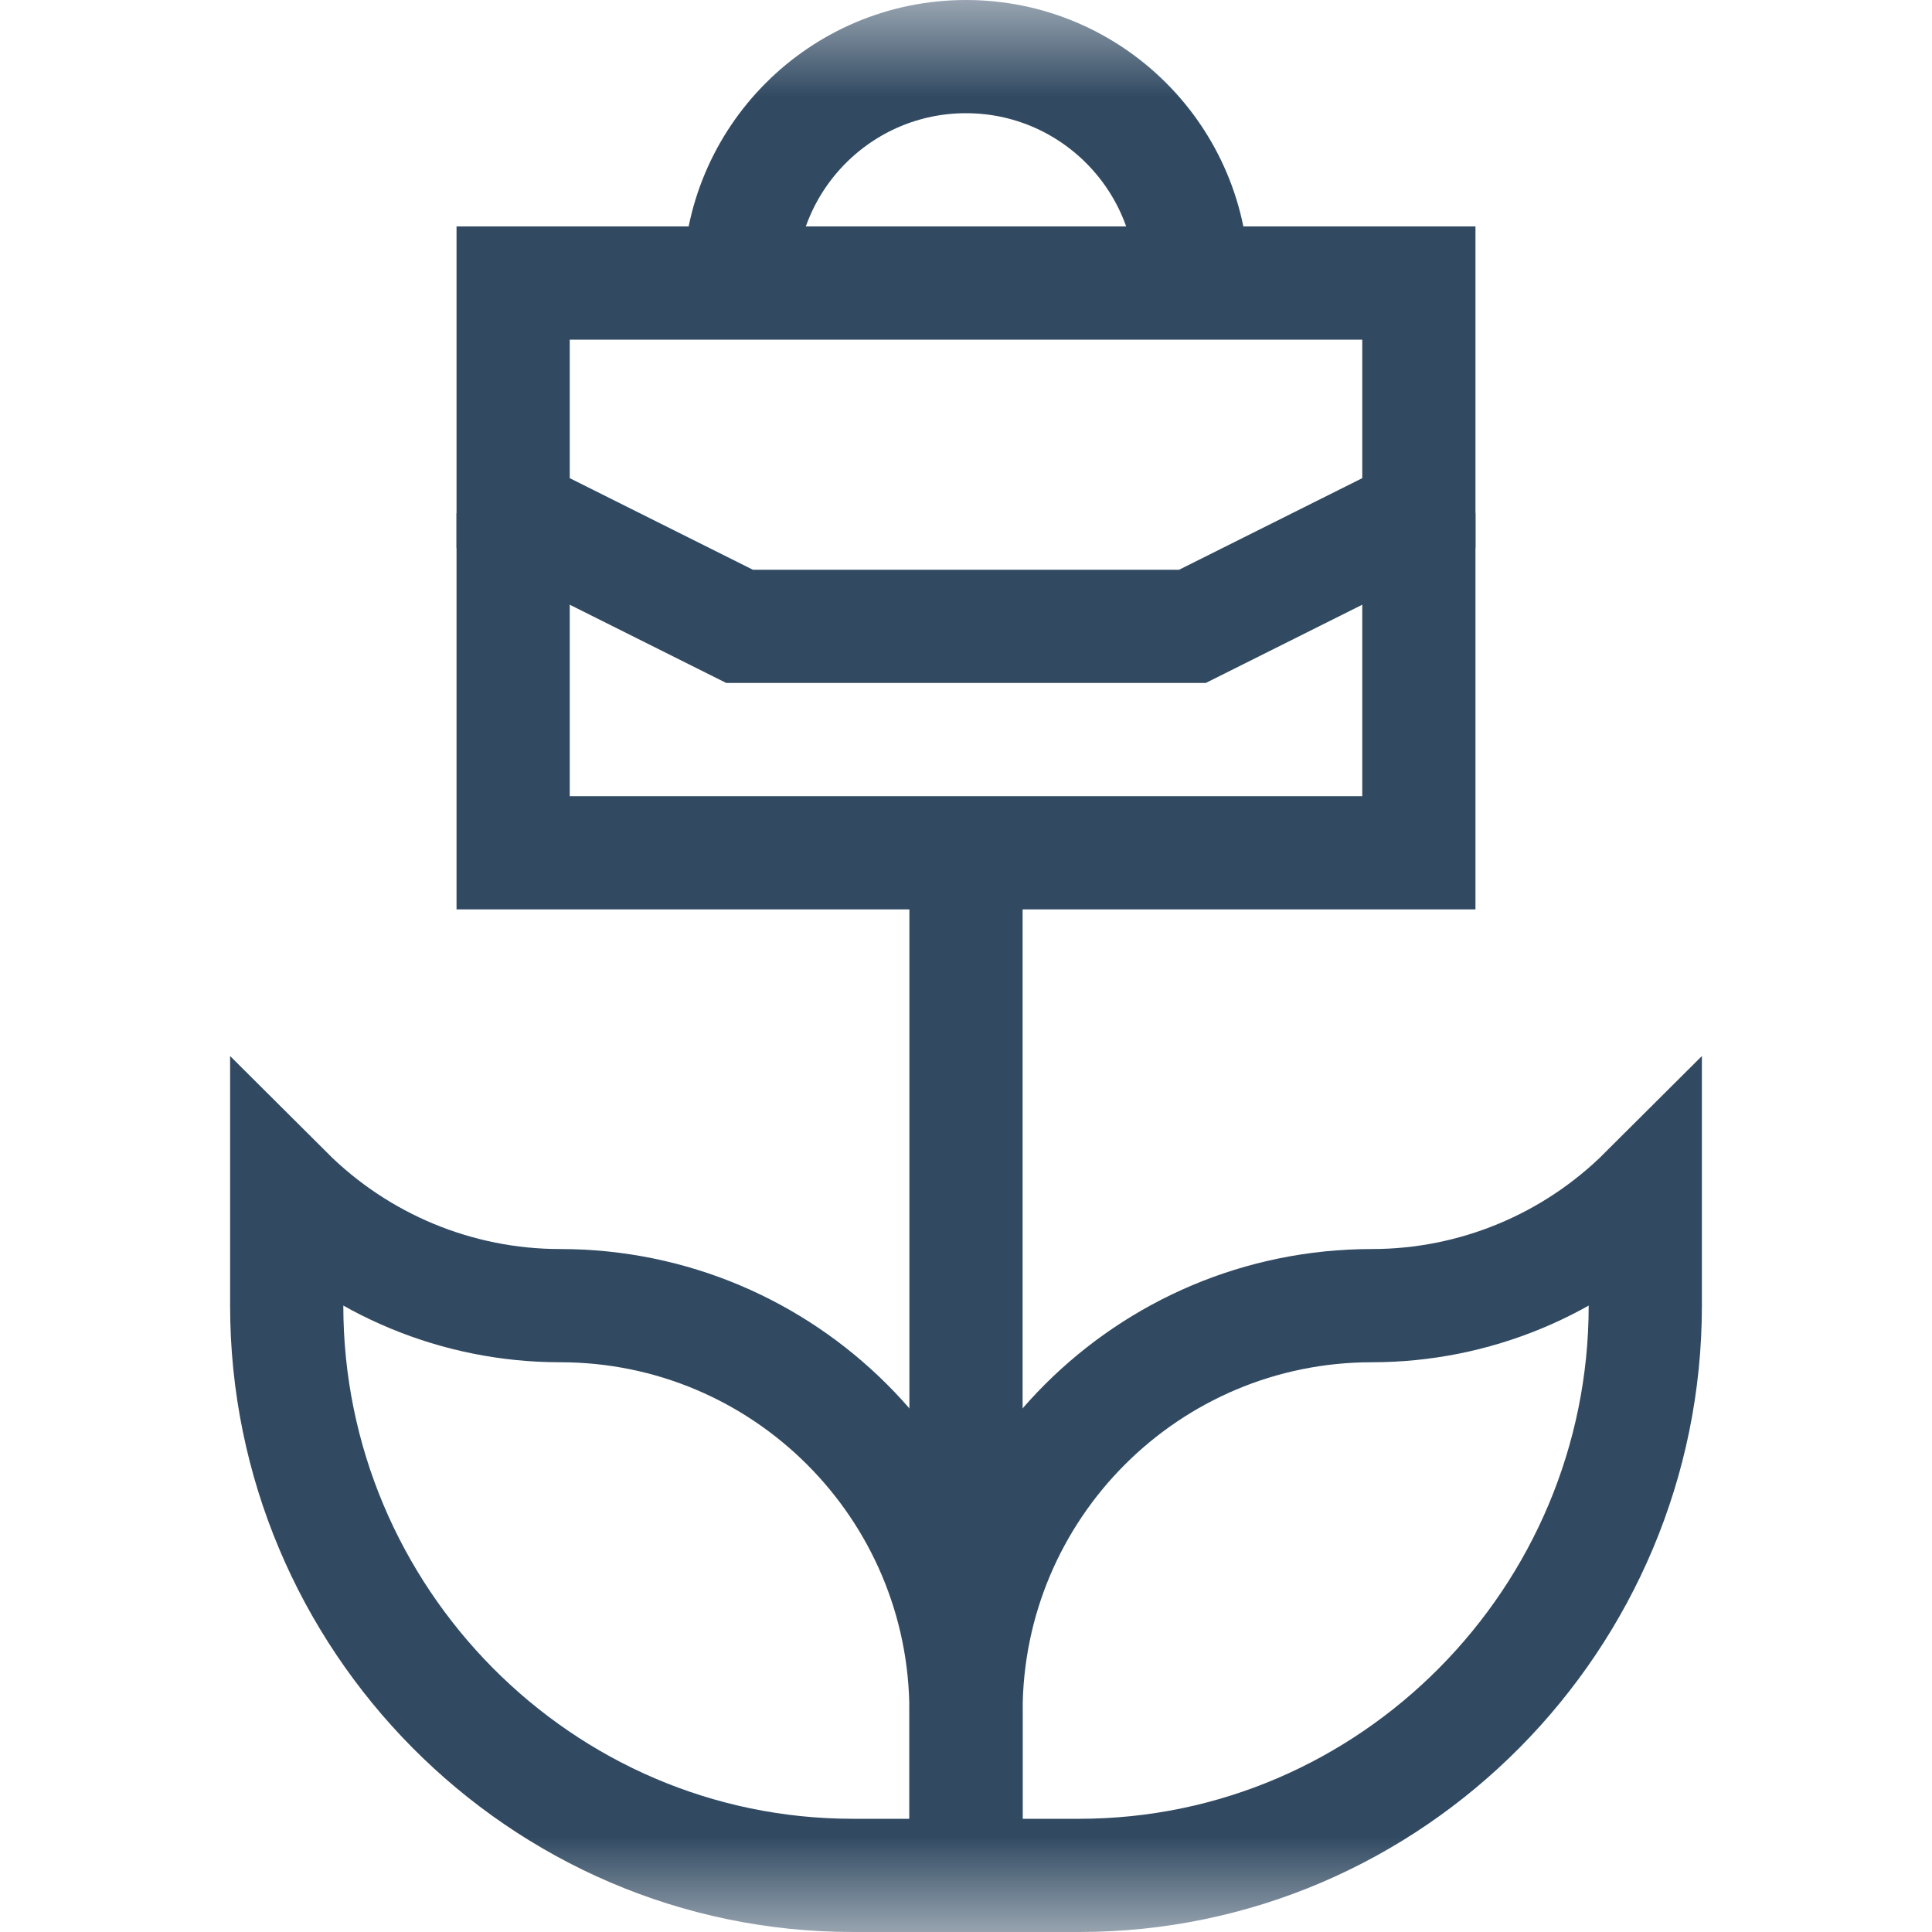
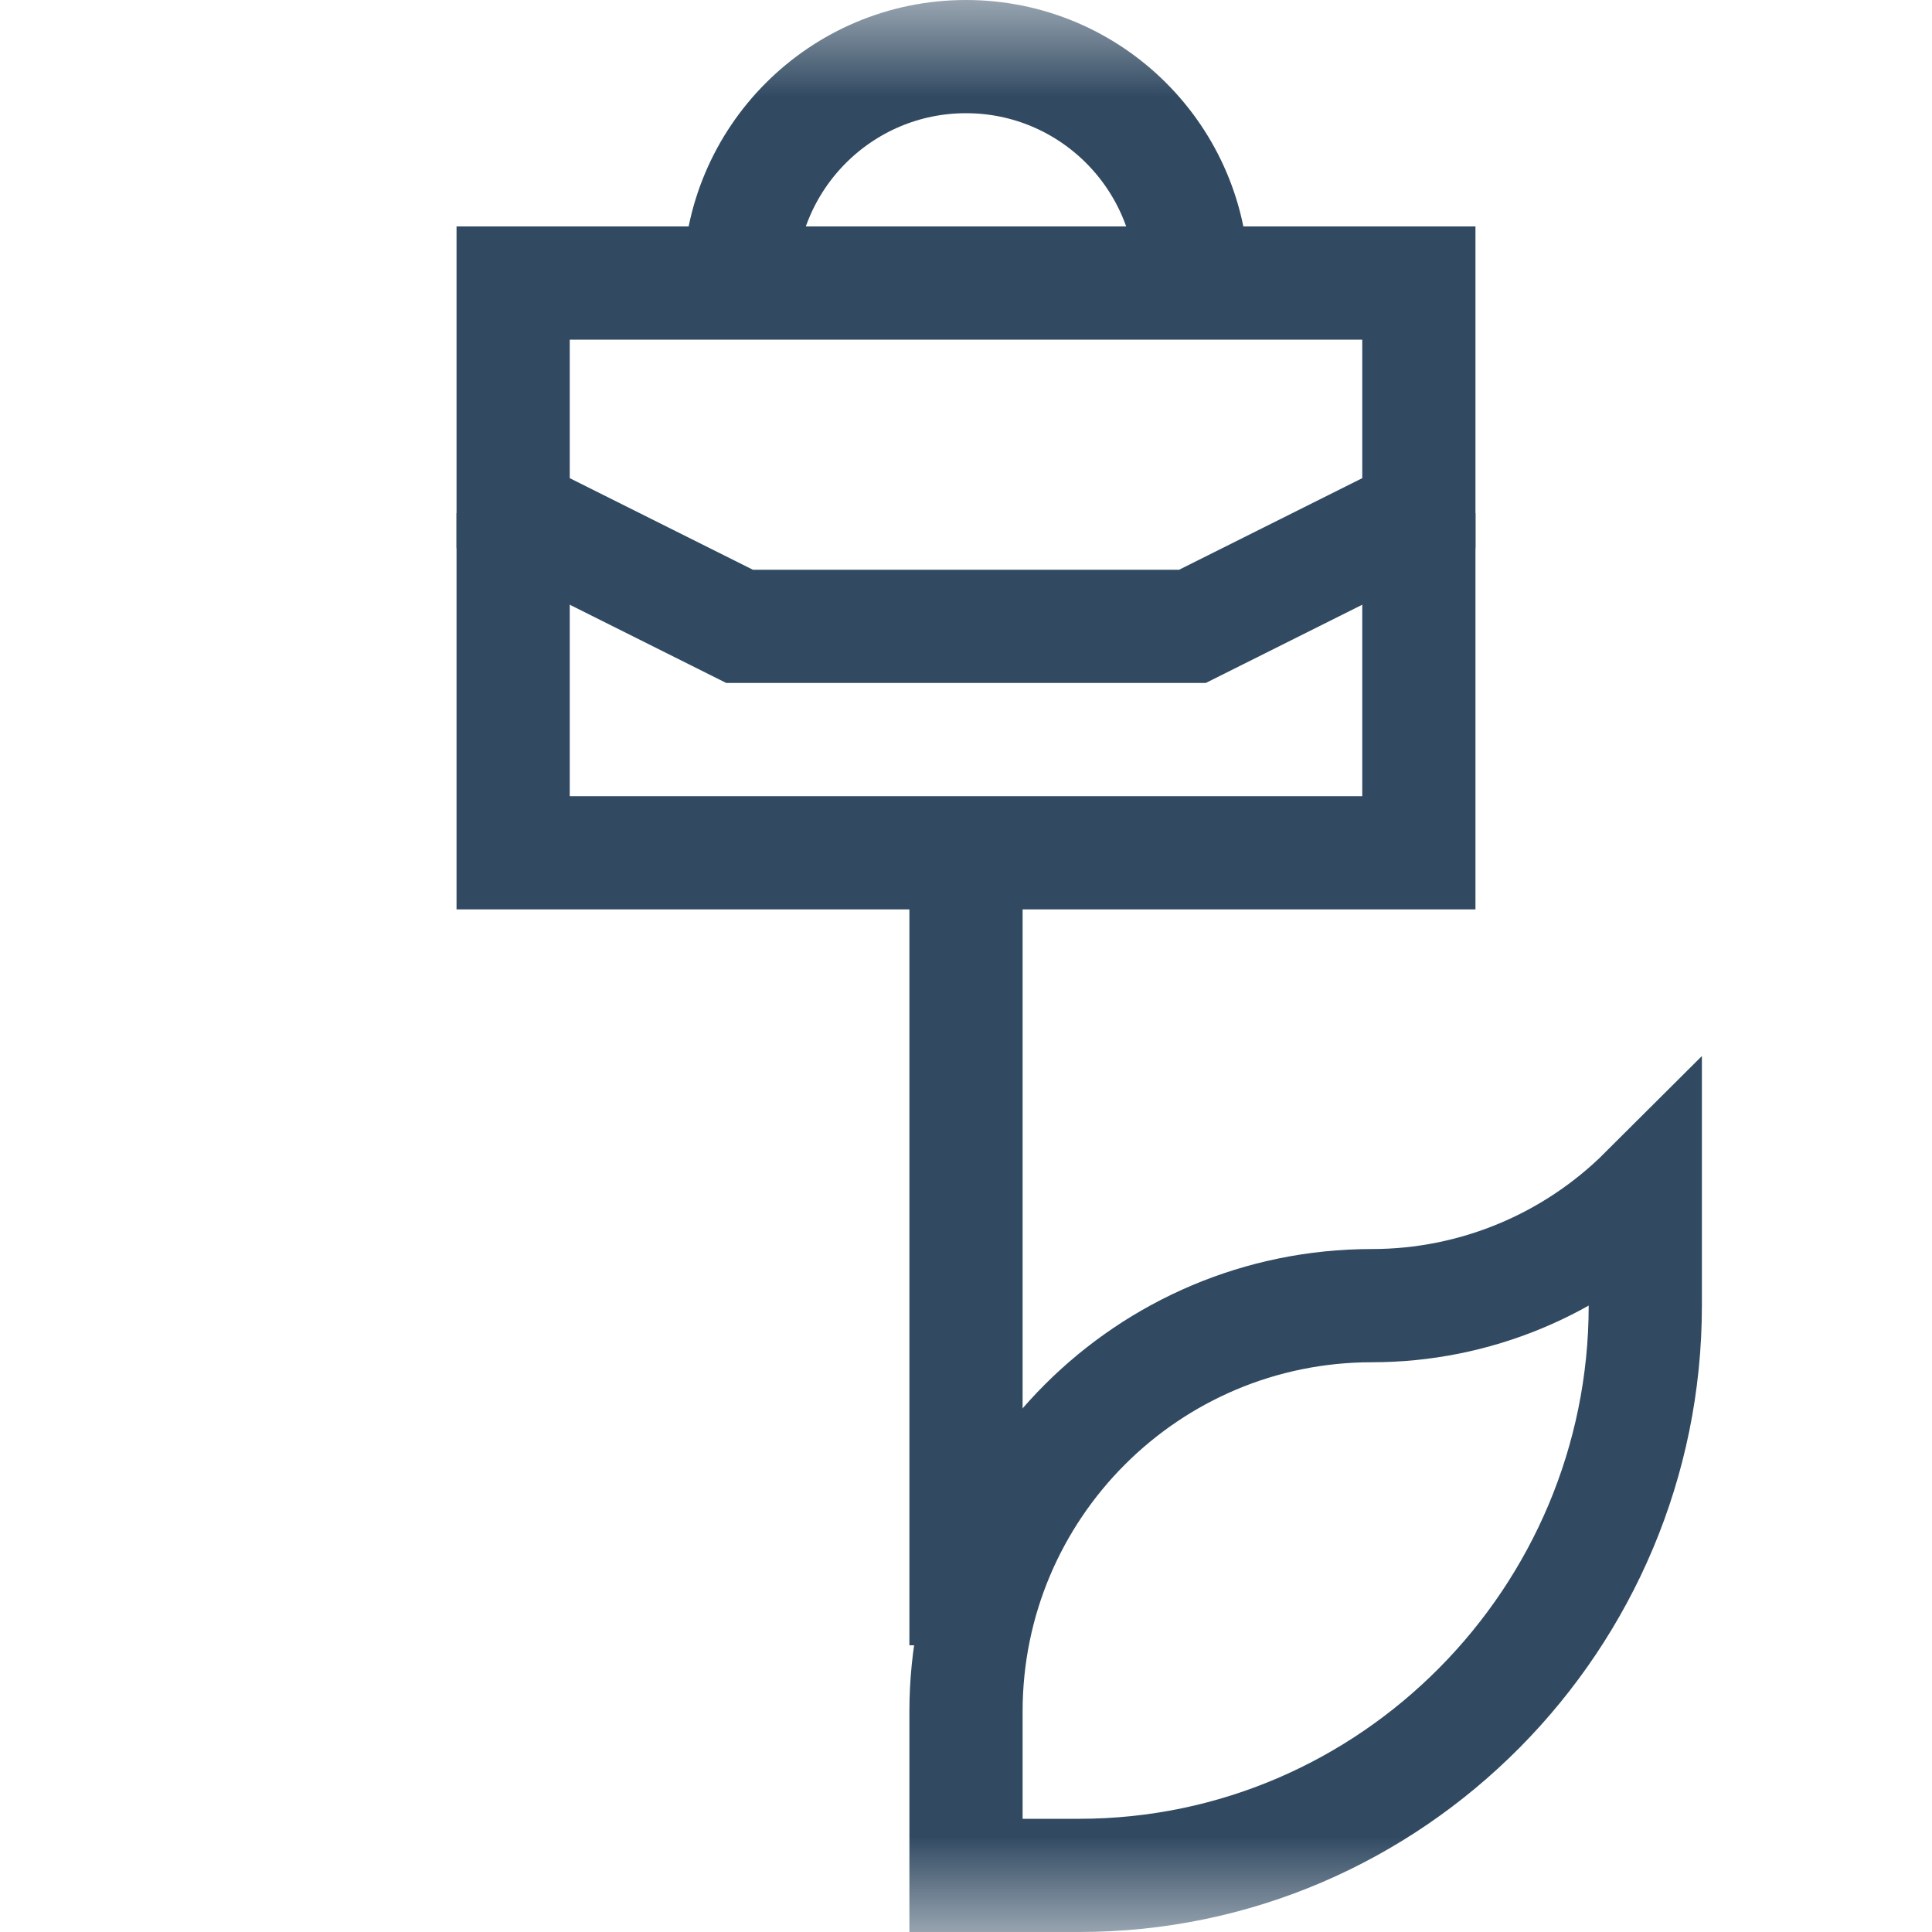
<svg xmlns="http://www.w3.org/2000/svg" width="10" height="10" viewBox="0 0 10 10" fill="none">
  <path d="M5 8.516V4.414" stroke="#314A62" stroke-width="0.586" stroke-miterlimit="10" />
  <mask id="mask0_39523_18043" style="mask-type:luminance" maskUnits="userSpaceOnUse" x="0" y="0" width="10" height="10">
    <path d="M0 9.53674e-07H10V10H0V9.53674e-07Z" fill="white" />
  </mask>
  <g mask="url(#mask0_39523_18043)">
    <path d="M7.101 6.758C7.632 6.758 8.14 6.547 8.516 6.172V6.758C8.516 8.376 7.204 9.707 5.586 9.707H5V8.859C5 7.698 5.941 6.758 7.101 6.758Z" stroke="#314A62" stroke-width="0.586" stroke-miterlimit="10" />
-     <path d="M2.899 6.758C2.368 6.758 1.86 6.547 1.484 6.172V6.758C1.484 8.376 2.796 9.707 4.414 9.707H5V8.859C5 7.698 4.059 6.758 2.899 6.758Z" stroke="#314A62" stroke-width="0.586" stroke-miterlimit="10" />
    <path d="M7.344 2.656V4.414H2.656V2.656" stroke="#314A62" stroke-width="0.586" stroke-miterlimit="10" />
    <path d="M2.656 1.465V2.656L3.828 3.242H6.172L7.344 2.656V1.465H2.656Z" stroke="#314A62" stroke-width="0.586" stroke-miterlimit="10" />
    <path d="M6.172 1.465C6.172 0.818 5.647 0.293 5 0.293C4.353 0.293 3.828 0.818 3.828 1.465" stroke="#314A62" stroke-width="0.586" stroke-miterlimit="10" />
  </g>
</svg>